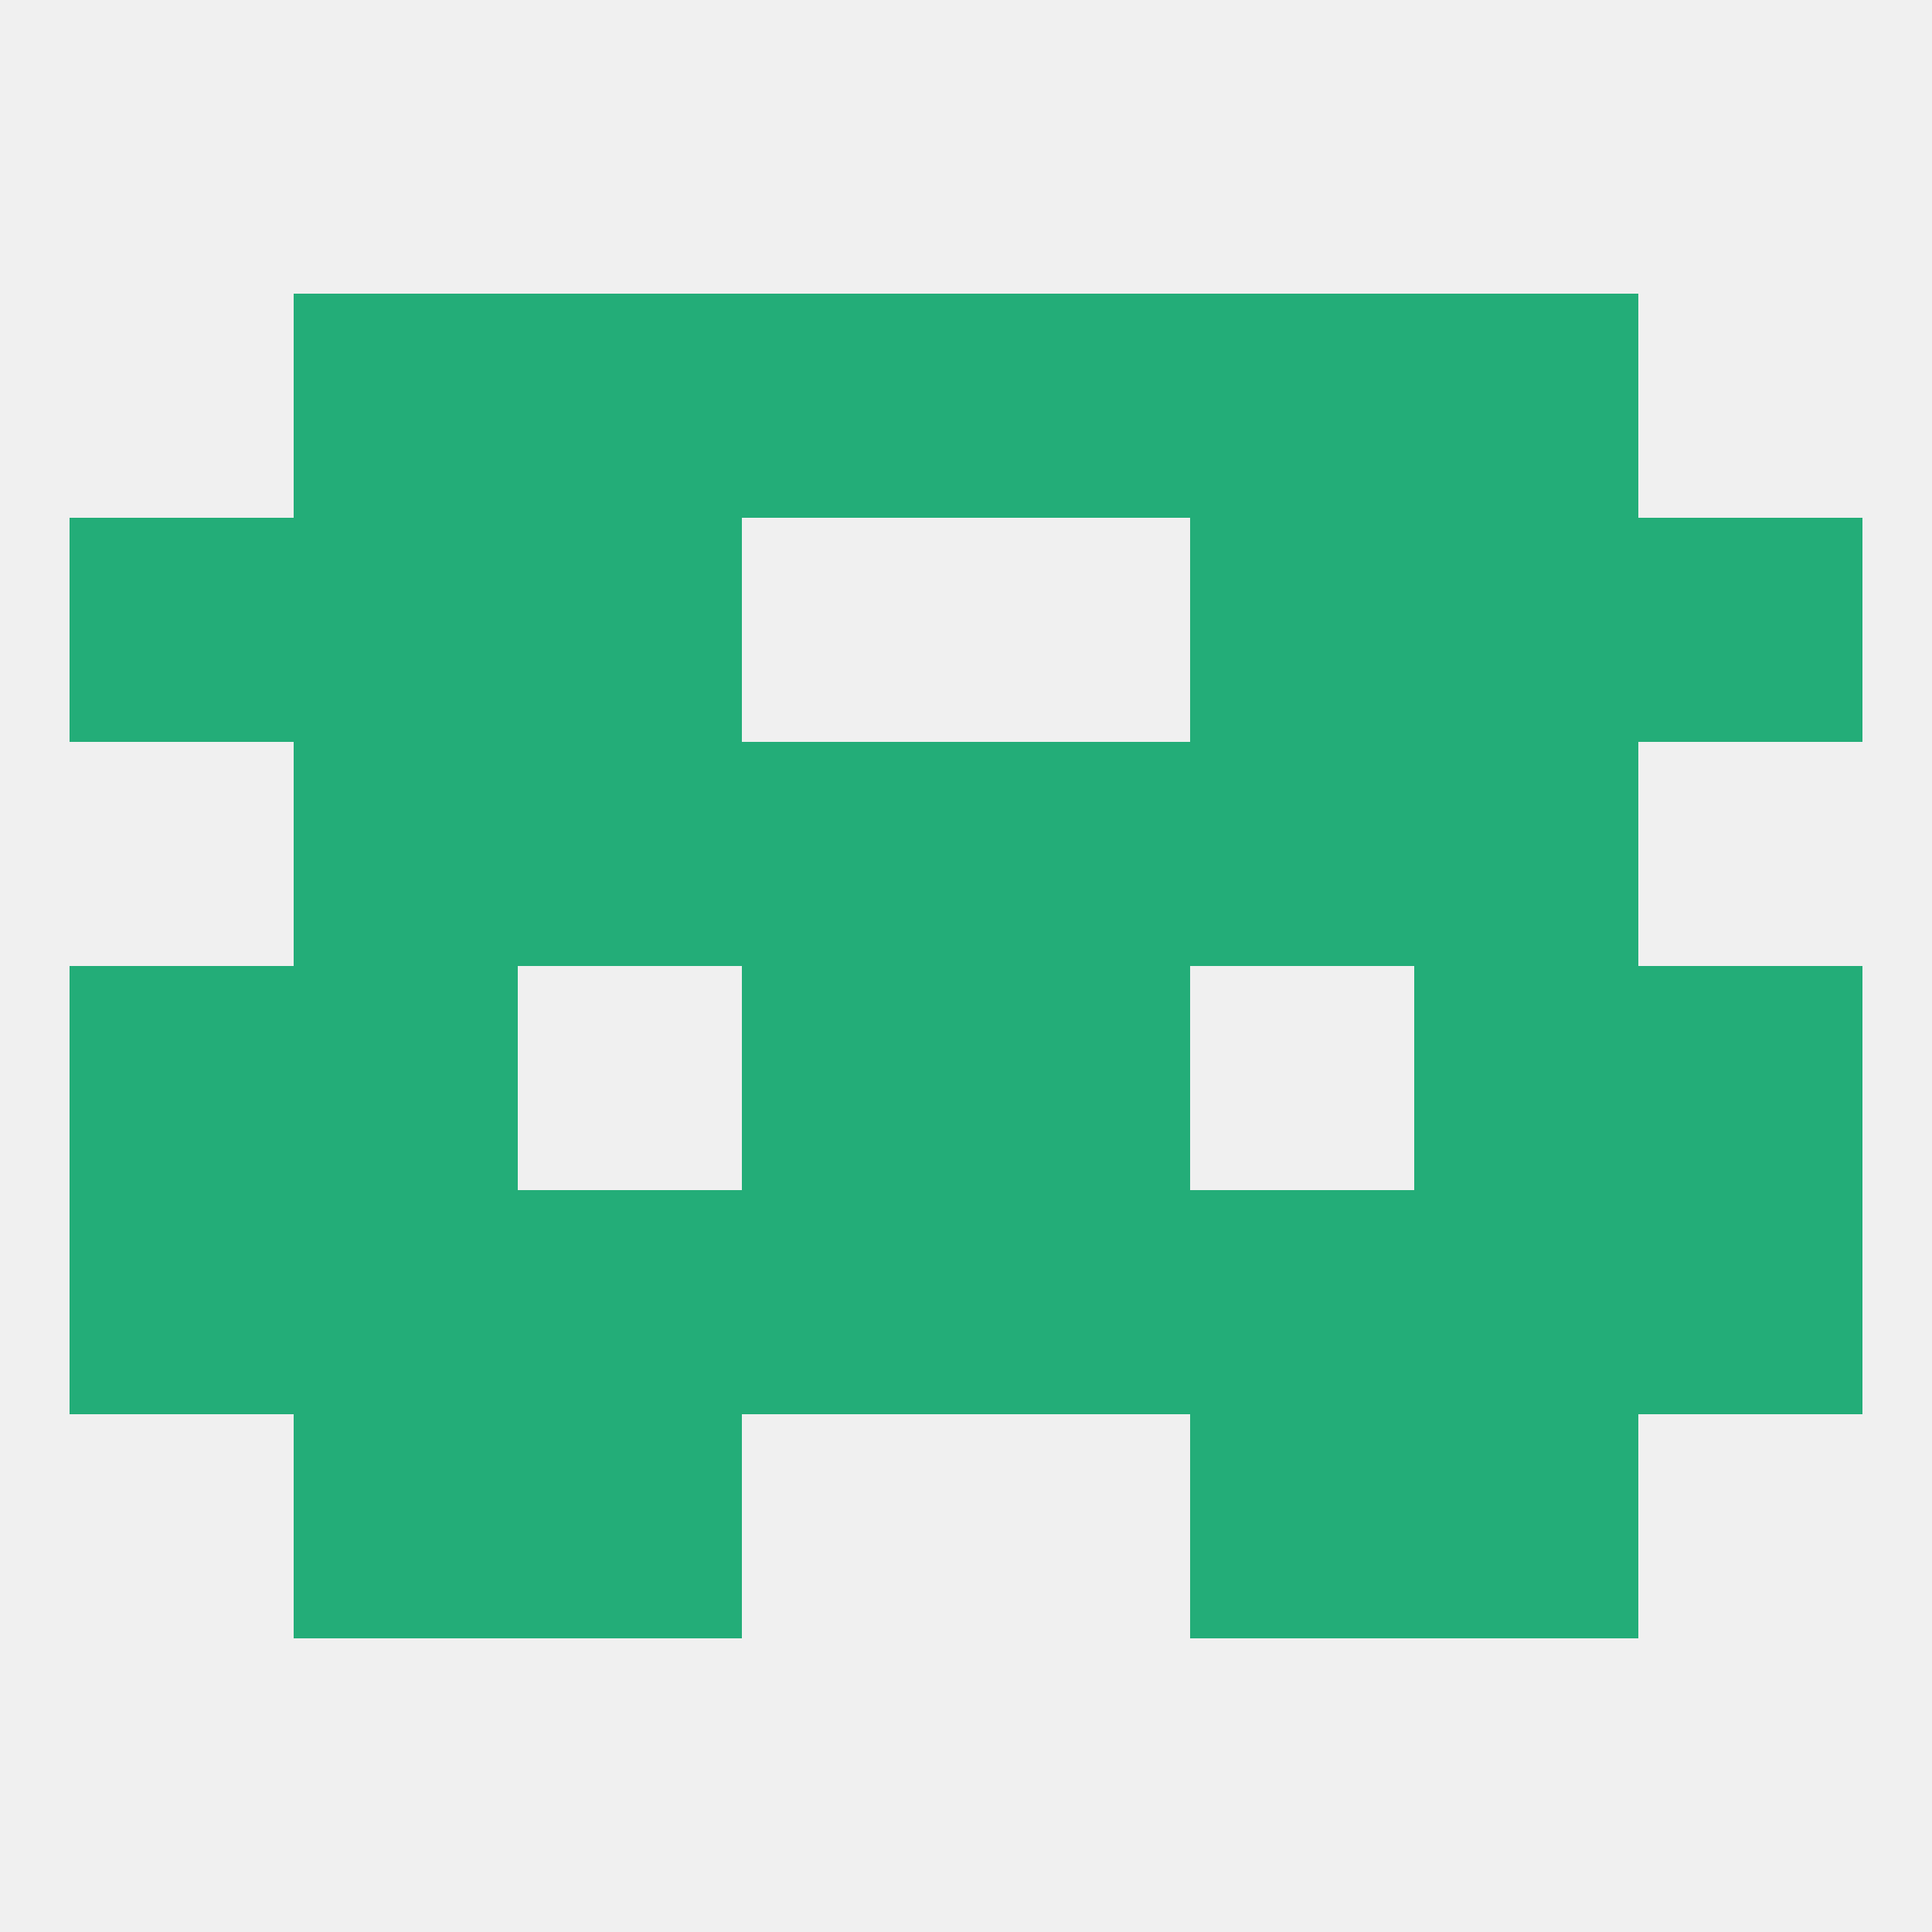
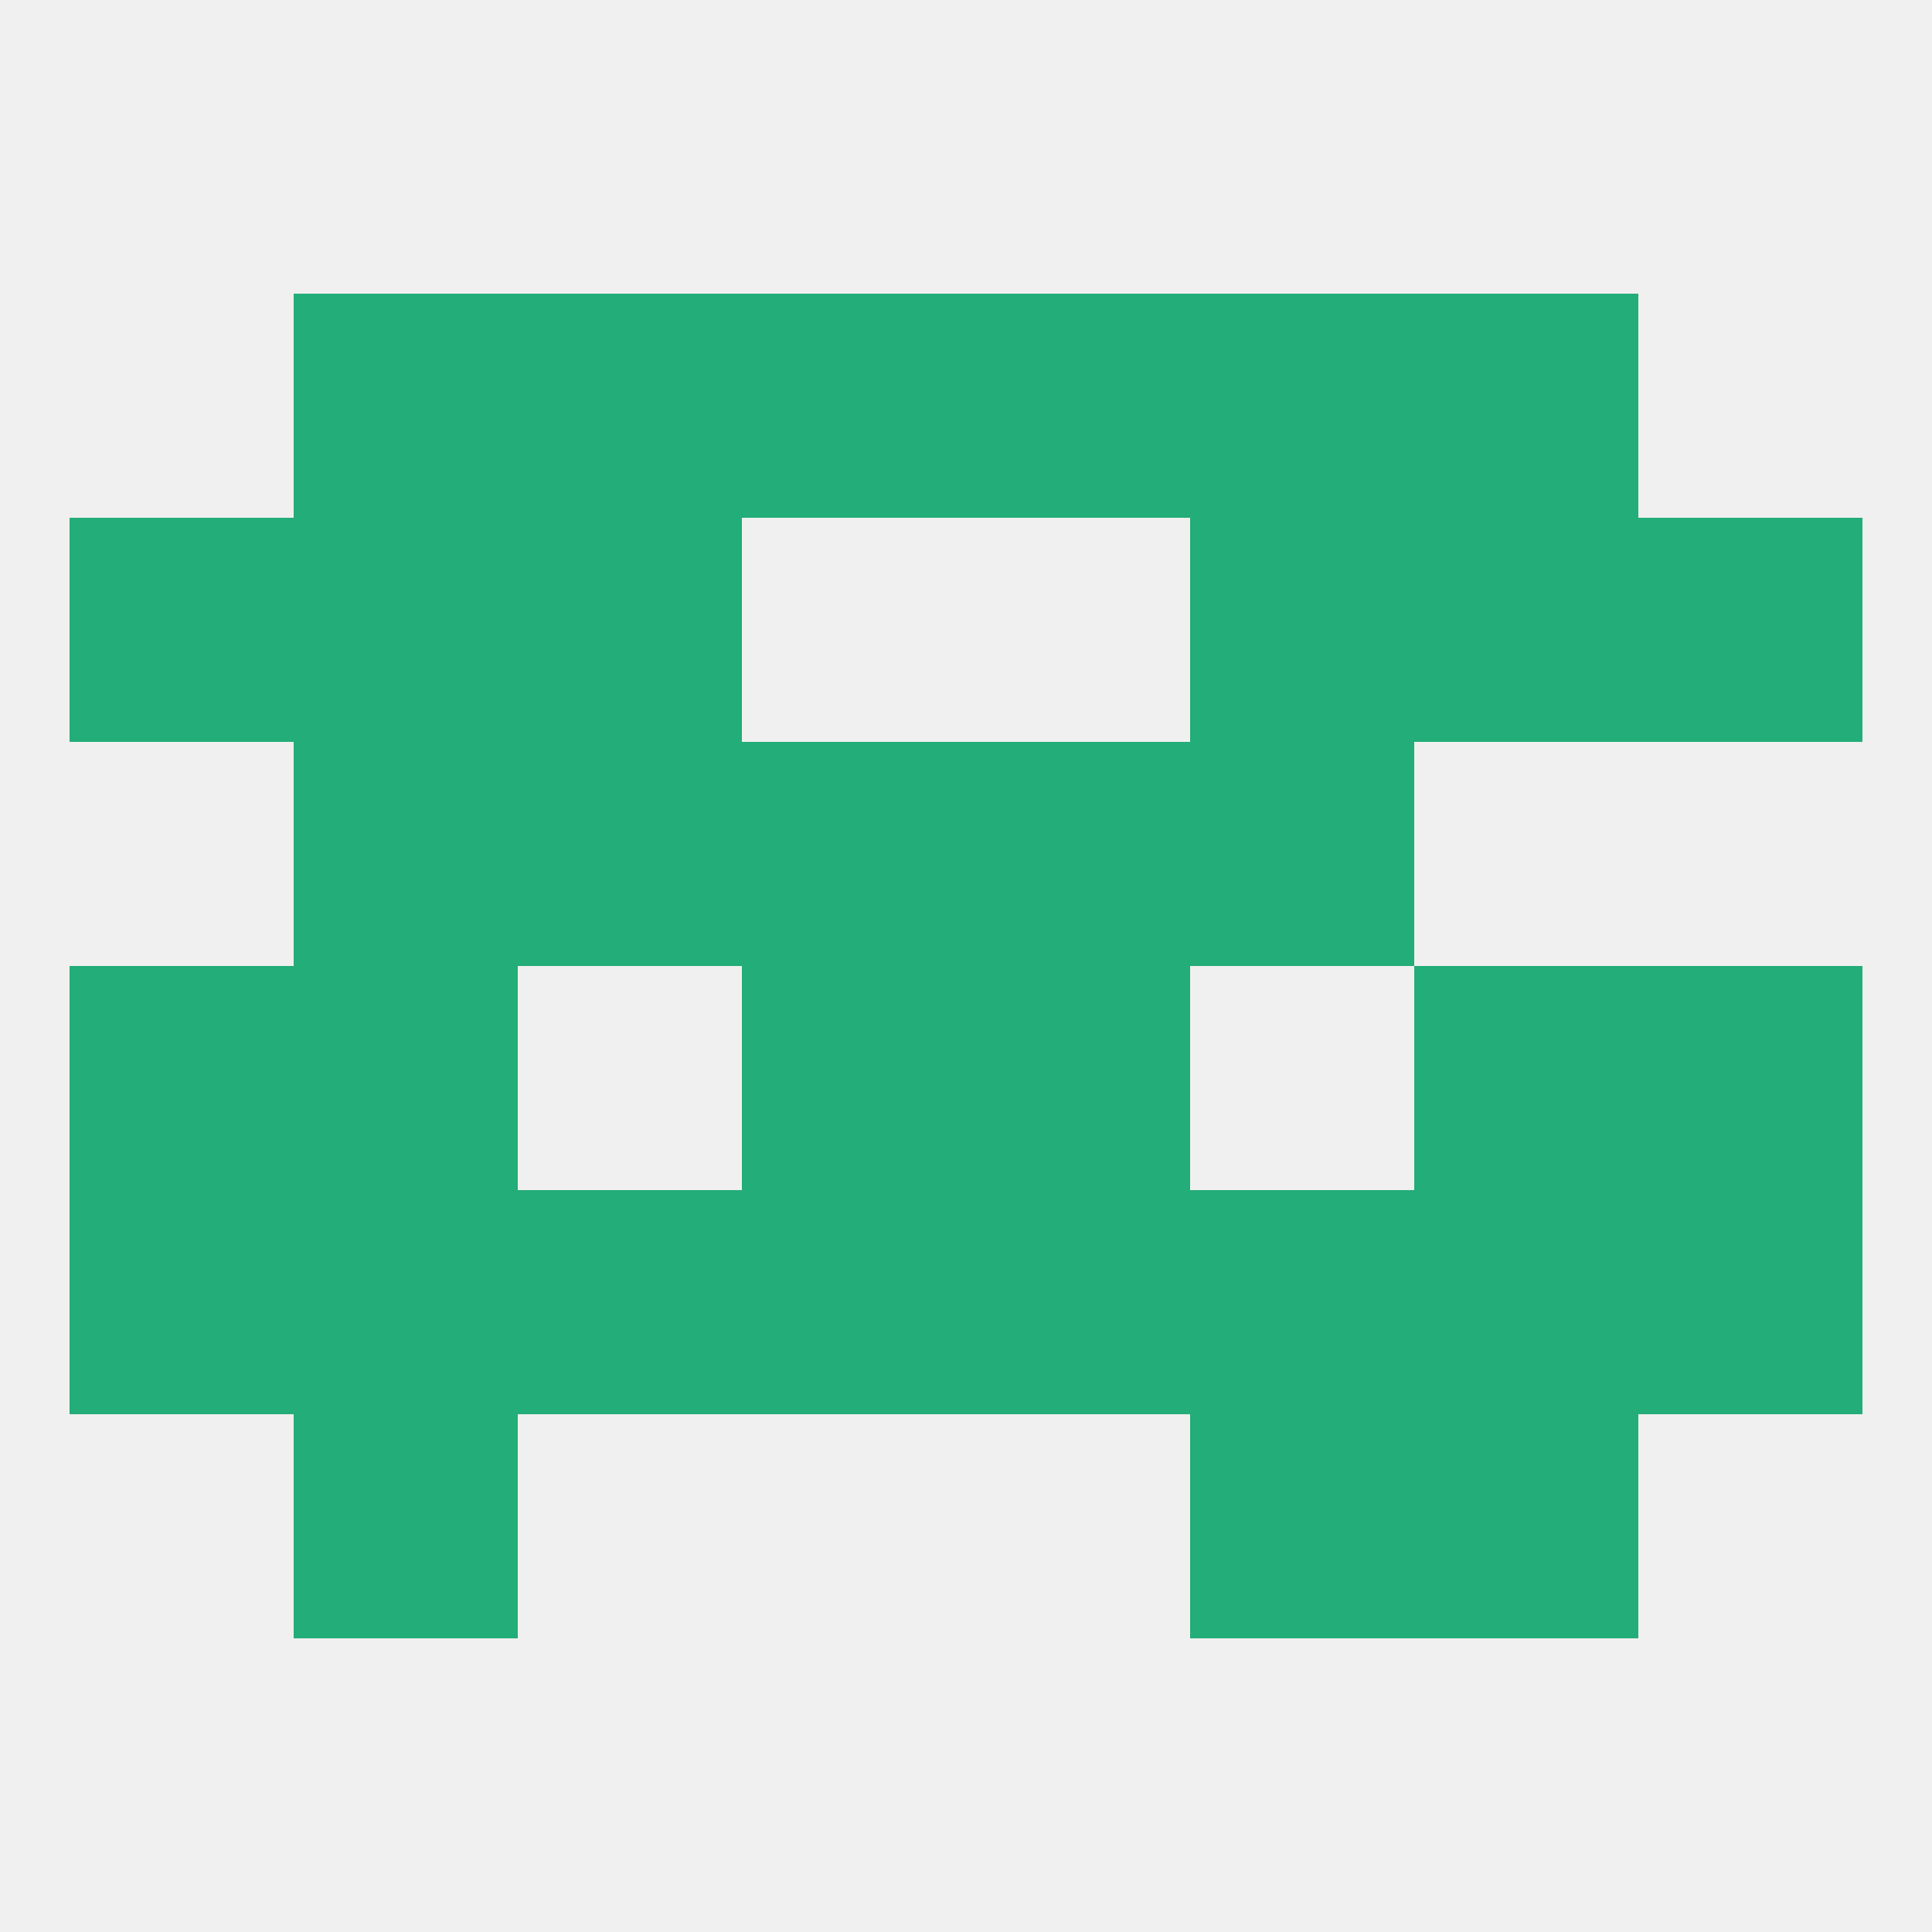
<svg xmlns="http://www.w3.org/2000/svg" version="1.1" baseprofile="full" width="250" height="250" viewBox="0 0 250 250">
  <rect width="100%" height="100%" fill="rgba(240,240,240,255)" />
  <rect x="38" y="96" width="29" height="29" fill="rgba(35,173,120,255)" />
-   <rect x="183" y="96" width="29" height="29" fill="rgba(35,173,120,255)" />
  <rect x="96" y="96" width="29" height="29" fill="rgba(35,173,120,255)" />
  <rect x="125" y="96" width="29" height="29" fill="rgba(35,173,120,255)" />
  <rect x="67" y="96" width="29" height="29" fill="rgba(35,173,120,255)" />
  <rect x="154" y="96" width="29" height="29" fill="rgba(35,173,120,255)" />
  <rect x="67" y="67" width="29" height="29" fill="rgba(35,173,120,255)" />
  <rect x="154" y="67" width="29" height="29" fill="rgba(35,173,120,255)" />
  <rect x="38" y="67" width="29" height="29" fill="rgba(35,173,120,255)" />
  <rect x="183" y="67" width="29" height="29" fill="rgba(35,173,120,255)" />
  <rect x="9" y="67" width="29" height="29" fill="rgba(35,173,120,255)" />
  <rect x="212" y="67" width="29" height="29" fill="rgba(35,173,120,255)" />
  <rect x="154" y="38" width="29" height="29" fill="rgba(35,173,120,255)" />
  <rect x="38" y="38" width="29" height="29" fill="rgba(35,173,120,255)" />
  <rect x="183" y="38" width="29" height="29" fill="rgba(35,173,120,255)" />
  <rect x="96" y="38" width="29" height="29" fill="rgba(35,173,120,255)" />
  <rect x="125" y="38" width="29" height="29" fill="rgba(35,173,120,255)" />
  <rect x="67" y="38" width="29" height="29" fill="rgba(35,173,120,255)" />
  <rect x="9" y="125" width="29" height="29" fill="rgba(35,173,120,255)" />
  <rect x="212" y="125" width="29" height="29" fill="rgba(35,173,120,255)" />
  <rect x="38" y="125" width="29" height="29" fill="rgba(35,173,120,255)" />
  <rect x="183" y="125" width="29" height="29" fill="rgba(35,173,120,255)" />
  <rect x="96" y="125" width="29" height="29" fill="rgba(35,173,120,255)" />
  <rect x="125" y="125" width="29" height="29" fill="rgba(35,173,120,255)" />
  <rect x="212" y="154" width="29" height="29" fill="rgba(35,173,120,255)" />
  <rect x="38" y="154" width="29" height="29" fill="rgba(35,173,120,255)" />
  <rect x="183" y="154" width="29" height="29" fill="rgba(35,173,120,255)" />
  <rect x="67" y="154" width="29" height="29" fill="rgba(35,173,120,255)" />
  <rect x="154" y="154" width="29" height="29" fill="rgba(35,173,120,255)" />
  <rect x="96" y="154" width="29" height="29" fill="rgba(35,173,120,255)" />
  <rect x="125" y="154" width="29" height="29" fill="rgba(35,173,120,255)" />
  <rect x="9" y="154" width="29" height="29" fill="rgba(35,173,120,255)" />
  <rect x="38" y="183" width="29" height="29" fill="rgba(35,173,120,255)" />
  <rect x="183" y="183" width="29" height="29" fill="rgba(35,173,120,255)" />
-   <rect x="67" y="183" width="29" height="29" fill="rgba(35,173,120,255)" />
  <rect x="154" y="183" width="29" height="29" fill="rgba(35,173,120,255)" />
</svg>